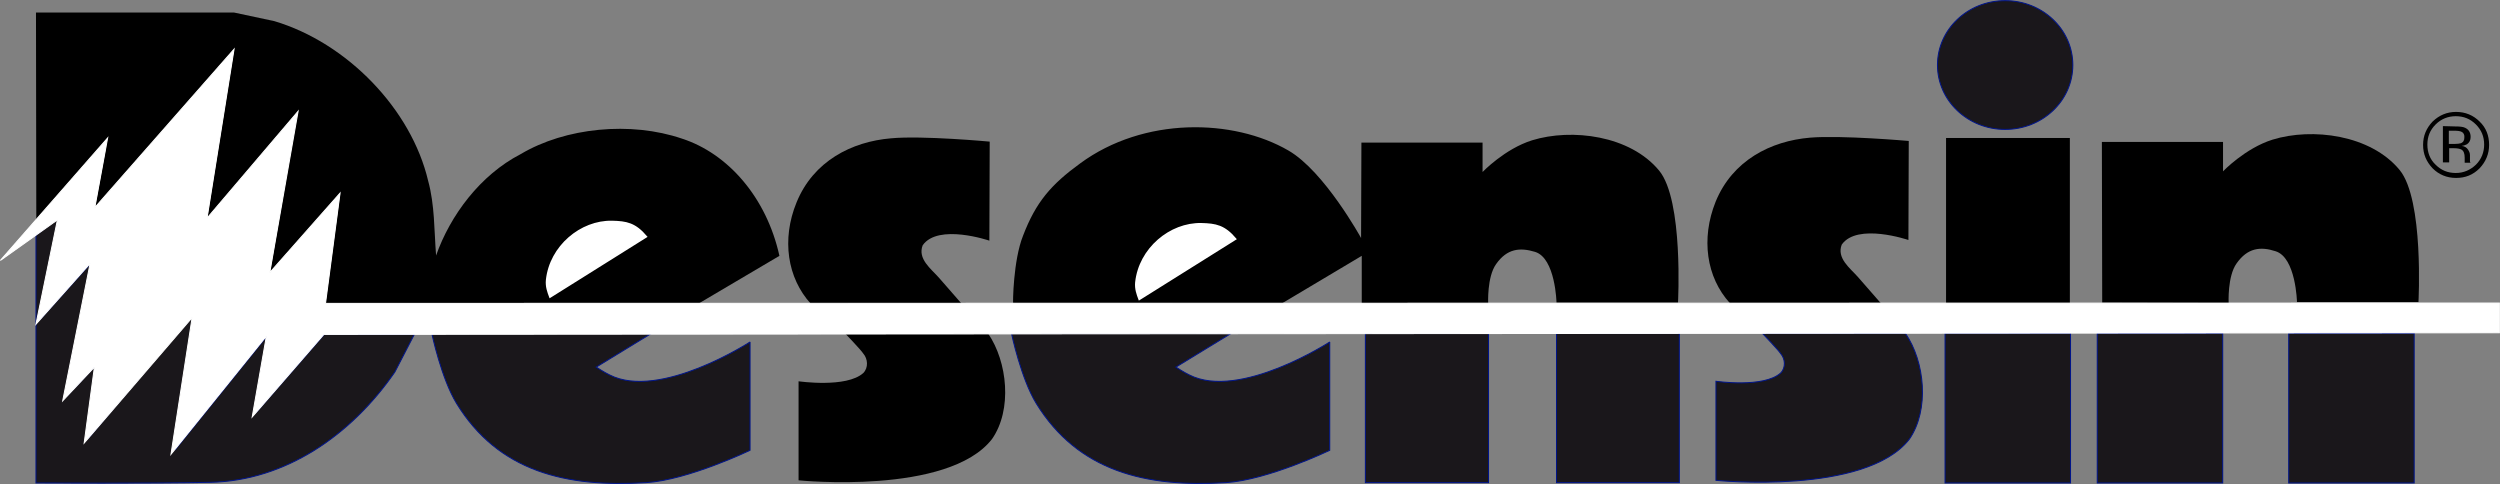
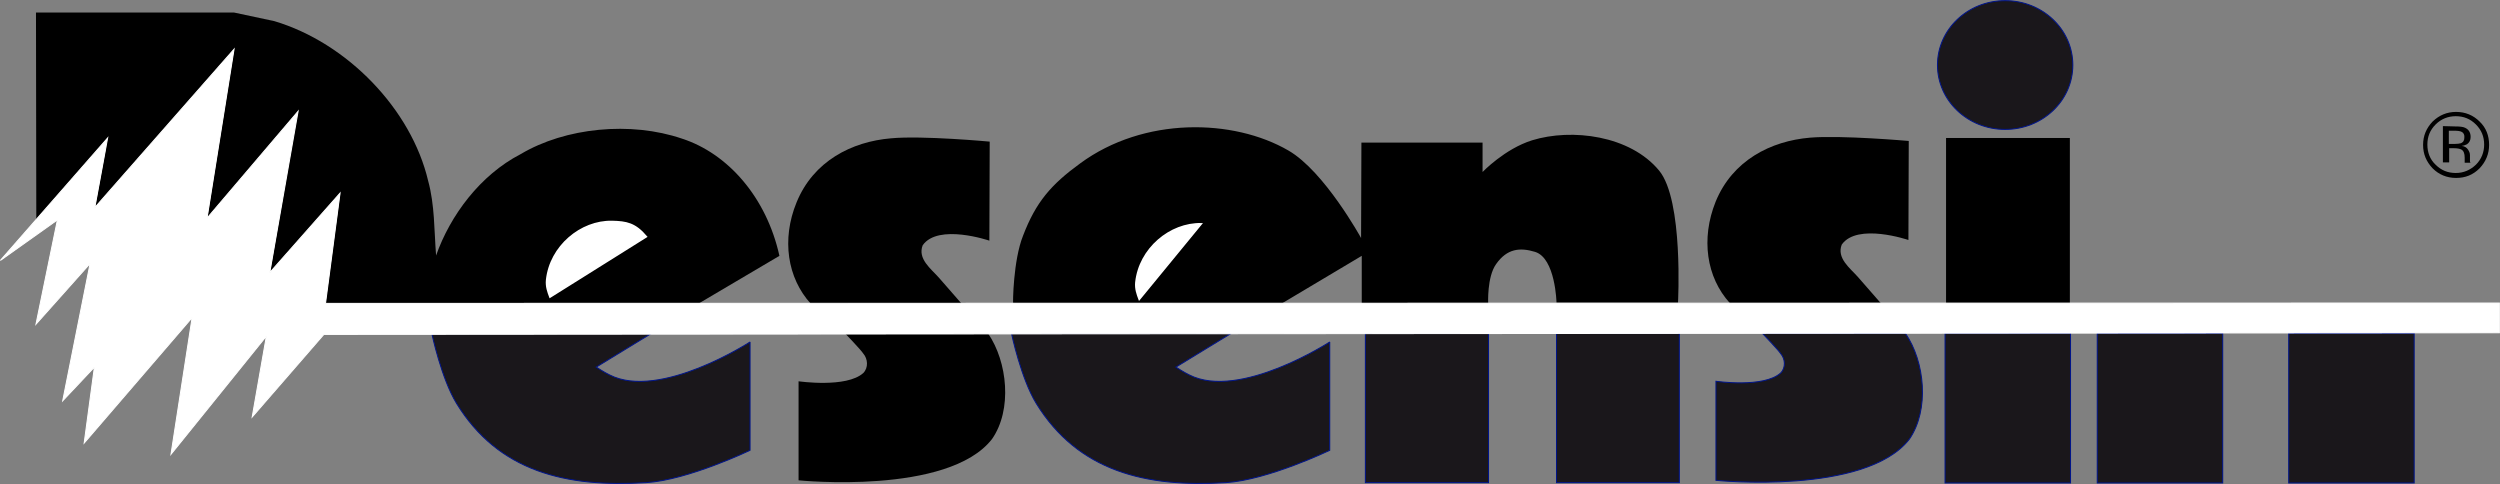
<svg xmlns="http://www.w3.org/2000/svg" version="1.1" id="Capa_1" x="0px" y="0px" viewBox="0 0 757.3 146.7" style="enable-background:new 0 0 757.3 146.7;" xml:space="preserve">
  <rect x="0" y="0" width="757.3" height="146.7" fill="#808080" stroke="none" />
  <style type="text/css">
	.st0{fill-rule:evenodd;clip-rule:evenodd;}
	.st1{fill-rule:evenodd;clip-rule:evenodd;fill:#1A171B;stroke:#001489;stroke-width:0.312;stroke-miterlimit:3.864;}
	.st2{fill:#1A171B;stroke:#001489;stroke-width:0.312;stroke-linecap:square;stroke-miterlimit:2;}
	.st3{fill-rule:evenodd;clip-rule:evenodd;fill:#FFFFFF;stroke:#FFFFFF;stroke-width:0.487;stroke-miterlimit:3.864;}
	.st4{fill-rule:evenodd;clip-rule:evenodd;fill:#FFFFFF;stroke:#FFFFFF;stroke-width:0.312;stroke-miterlimit:3.864;}
</style>
  <g id="Capa_1_00000070095973451968185680000002798726334937922178_">
    <g>
      <g>
        <path d="M751.1,51c-2,2-4.3,2.9-7.1,2.9c-2.8,0-5.2-1-7.1-2.9c-1.9-2-2.9-4.3-2.9-7.1c0-2.8,1-5.1,2.9-7.1c2-1.9,4.3-2.9,7.1-2.9     c2.8,0,5.2,1,7.1,2.9c2,1.9,2.9,4.3,2.9,7.1C754,46.6,753,49,751.1,51z M737.8,37.7c-1.7,1.7-2.5,3.7-2.5,6.1     c0,2.4,0.8,4.5,2.5,6.1c1.7,1.7,3.7,2.5,6.1,2.5c2.4,0,4.4-0.9,6.1-2.5c1.7-1.7,2.5-3.8,2.5-6.1c0-2.4-0.8-4.4-2.5-6.1     c-1.7-1.7-3.7-2.5-6.1-2.5C741.6,35.2,739.5,36,737.8,37.7z M743.7,38.3c1.4,0,2.4,0.1,3,0.4c1.1,0.5,1.7,1.4,1.7,2.8     c0,1-0.4,1.7-1.1,2.2c-0.4,0.2-0.9,0.4-1.6,0.5c0.9,0.1,1.5,0.5,1.9,1.1s0.6,1.1,0.6,1.7v0.8c0,0.2,0,0.5,0,0.8     c0,0.3,0,0.5,0.1,0.6l0.1,0.1h-1.8c0,0,0-0.1,0-0.1s0-0.1,0-0.1l0-0.4v-0.9c0-1.3-0.3-2.1-1-2.5c-0.4-0.2-1.1-0.4-2.2-0.4h-1.5     v4.3h-1.9v-11L743.7,38.3L743.7,38.3L743.7,38.3z M745.8,40c-0.5-0.3-1.3-0.4-2.3-0.4h-1.7v4h1.8c0.8,0,1.4-0.1,1.8-0.2     c0.8-0.3,1.1-0.9,1.1-1.7C746.6,40.9,746.3,40.3,745.8,40z" />
      </g>
-       <path class="st0" d="M636.7,43l36.7,0l0,8.9c0,0,6.7-7,15-9.6c12-3.7,29.7-1.5,38.5,9.2c7.4,9,5.7,40,5.7,40h-36.8    c0,0-0.3-13.5-6.5-15.4c-4.6-1.5-8.5-1-11.8,3.7c-2.8,3.9-2.4,12-2.4,12l-38.3-0.1L636.7,43z" />
      <path class="st0" d="M309.9,71.4c3.9-10.2,8.5-15.5,17.3-21.9c19.3-14.2,46.4-13.6,63.1-3.9c10.9,6.3,22,26.5,22,26.5l0.1-28.9    l36.7,0l0,8.9c0,0,6.7-7,15-9.6c12-3.7,29.7-1.5,38.5,9.2c7.4,9,5.7,40,5.7,40h-36.8c0,0-0.3-13.5-6.5-15.4    c-4.6-1.4-8.5-1-11.8,3.7c-2.8,3.9-2.4,12-2.4,12l-38.3-0.1V77.5l-24,14.3l-81.6,0.1C306.8,91.9,306.9,78.9,309.9,71.4z" />
      <rect x="589.5" y="41.8" class="st0" width="37.5" height="50.1" />
      <ellipse class="st1" cx="607.4" cy="19.7" rx="20.5" ry="19.5" />
      <polygon class="st1" points="413.6,101 413.6,146.2 450.9,146.2 450.9,101   " />
-       <path class="st2" d="M12.1,96.8l16.5-18.3L20.2,120l9.6-10.2l-3.1,23c0,0,31.9-38,32.7-38c0.3,0-6.4,41.5-6.4,41.5l28.9-35.8    l-4.3,24.4l20.6-23.6l27.3,0c0,0-3.9,7.5-5.9,11.4c-13.2,19.1-33.1,32.9-55.8,33.4c-17.4,0.4-52.9,0.2-52.9,0.2l0-75.1l7.7-5.9    L12.1,96.8z" />
      <path class="st2" d="M372.9,101l-16.7,10.2c0,0,2.4,1.6,4.1,2.4c15.2,7.7,42.5-10,42.5-10l0,32.8c0,0-18.7,9-31.5,9.8    c-24.2,1.5-44.7-3.4-57.4-24c-4.6-7.5-7.5-21.2-7.5-21.2L372.9,101L372.9,101z" />
      <path class="st0" d="M236.1,77.5l-24.4,14.4l-113.1,0l4.5-33.4L81.7,83.4l7.9-46.6l-0.2-0.2c-9.2,10-26.7,30.3-26.7,30.3l8.1-51.3    l-42.1,48l3.5-19.3L11,68.7L10.9,3.8l60,0l12.2,2.6c22.1,6.6,41.5,26.7,46.6,48.4c2,7.3,1.8,14.9,2.4,22.6    c4.3-12.2,13.4-24.4,25.6-30.7c13.6-8.1,33.4-10,48.9-4.7C220.5,46.5,232.2,59.8,236.1,77.5z" />
      <path d="M578.2,42.7l-0.1,30c0,0-15.5-5.3-20.2,1.4c-1.6,4.1,2.5,7.1,4.9,9.8l6.9,7.9c0,0-29.9,0-45.7,0    c-7.1-7.8-8.8-19.5-4.3-30.7c5.1-12.5,16.7-18.4,28.6-19.4C557.7,40.9,578.2,42.7,578.2,42.7z" />
      <polygon class="st1" points="471.5,101 471.5,146.2 508.7,146.2 508.7,101   " />
      <path class="st2" d="M577.2,101c5.9,8.6,7.3,23.1,1.2,32c-13.3,17.1-58.6,12.5-58.6,12.5v-30c0,0,14.5,2.1,19.6-2.5    c1.6-1.6,1.4-4.3,0-5.9c-0.6-1-5.5-6.1-5.5-6.1L577.2,101z" />
      <rect x="589.2" y="101" class="st1" width="38" height="45.3" />
      <rect x="635.3" y="101" class="st1" width="38" height="45.3" />
      <rect x="693.3" y="101" class="st1" width="38" height="45.3" />
      <g>
        <path d="M299.3,101c5.9,8.6,7.4,23.1,1.2,32c-13.3,17.1-58.6,12.5-58.6,12.5v-30c0,0,14.5,2.1,19.6-2.5c1.6-1.6,1.4-4.3,0-5.9     c-0.6-1-5.5-6.1-5.5-6.1L299.3,101z" />
        <path d="M299.8,42.9l-0.1,30c0,0-15.5-5.3-20.2,1.4c-1.6,4.1,2.5,7.1,4.9,9.8l6.9,7.9c0,0-29.9,0-45.7,0     c-7.1-7.8-8.9-19.5-4.3-30.7c5.1-12.5,16.7-18.4,28.6-19.4C279.3,41,299.8,42.9,299.8,42.9z" />
      </g>
      <path class="st2" d="M197.3,101l-16.7,10.2c0,0,2.4,1.6,4.1,2.4c15.2,7.7,42.5-10,42.5-10l0,32.8c0,0-18.7,9-31.5,9.8    c-24.2,1.5-44.7-3.3-57.4-24c-4.6-7.5-7.5-21.2-7.5-21.2L197.3,101L197.3,101z" />
      <g>
-         <path class="st3" d="M345.1,90.7c-0.6-1.6-1.2-3.2-1-5.2c1.1-10.2,10.4-17.9,19.8-17.7c4.4,0.1,7,0.6,10.4,4.6L345.1,90.7z" />
+         <path class="st3" d="M345.1,90.7c-0.6-1.6-1.2-3.2-1-5.2c1.1-10.2,10.4-17.9,19.8-17.7L345.1,90.7z" />
        <path class="st3" d="M166.6,90c-0.6-1.6-1.2-3.2-1-5.2c1.1-10.2,10.4-17.9,19.8-17.7c4.4,0.1,7,0.6,10.4,4.6L166.6,90z" />
      </g>
      <polygon class="st4" points="0.1,78.9 32.6,41.8 28.7,62.9 70.9,14.9 62.7,66.1 90.3,33.7 81.7,82.6 103,58.5 98.6,91.9     757.1,91.8 757.1,100.8 98.1,101.3 76.4,126.3 80.7,101.8 51.8,137.6 58.2,96.2 25.5,134.2 28.6,111.2 19,121.4 27.3,79.8     10.9,98.2 17.4,66.6   " />
    </g>
  </g>
  <g id="Primer_plano">
</g>
  <g id="Capa_4">
</g>
</svg>